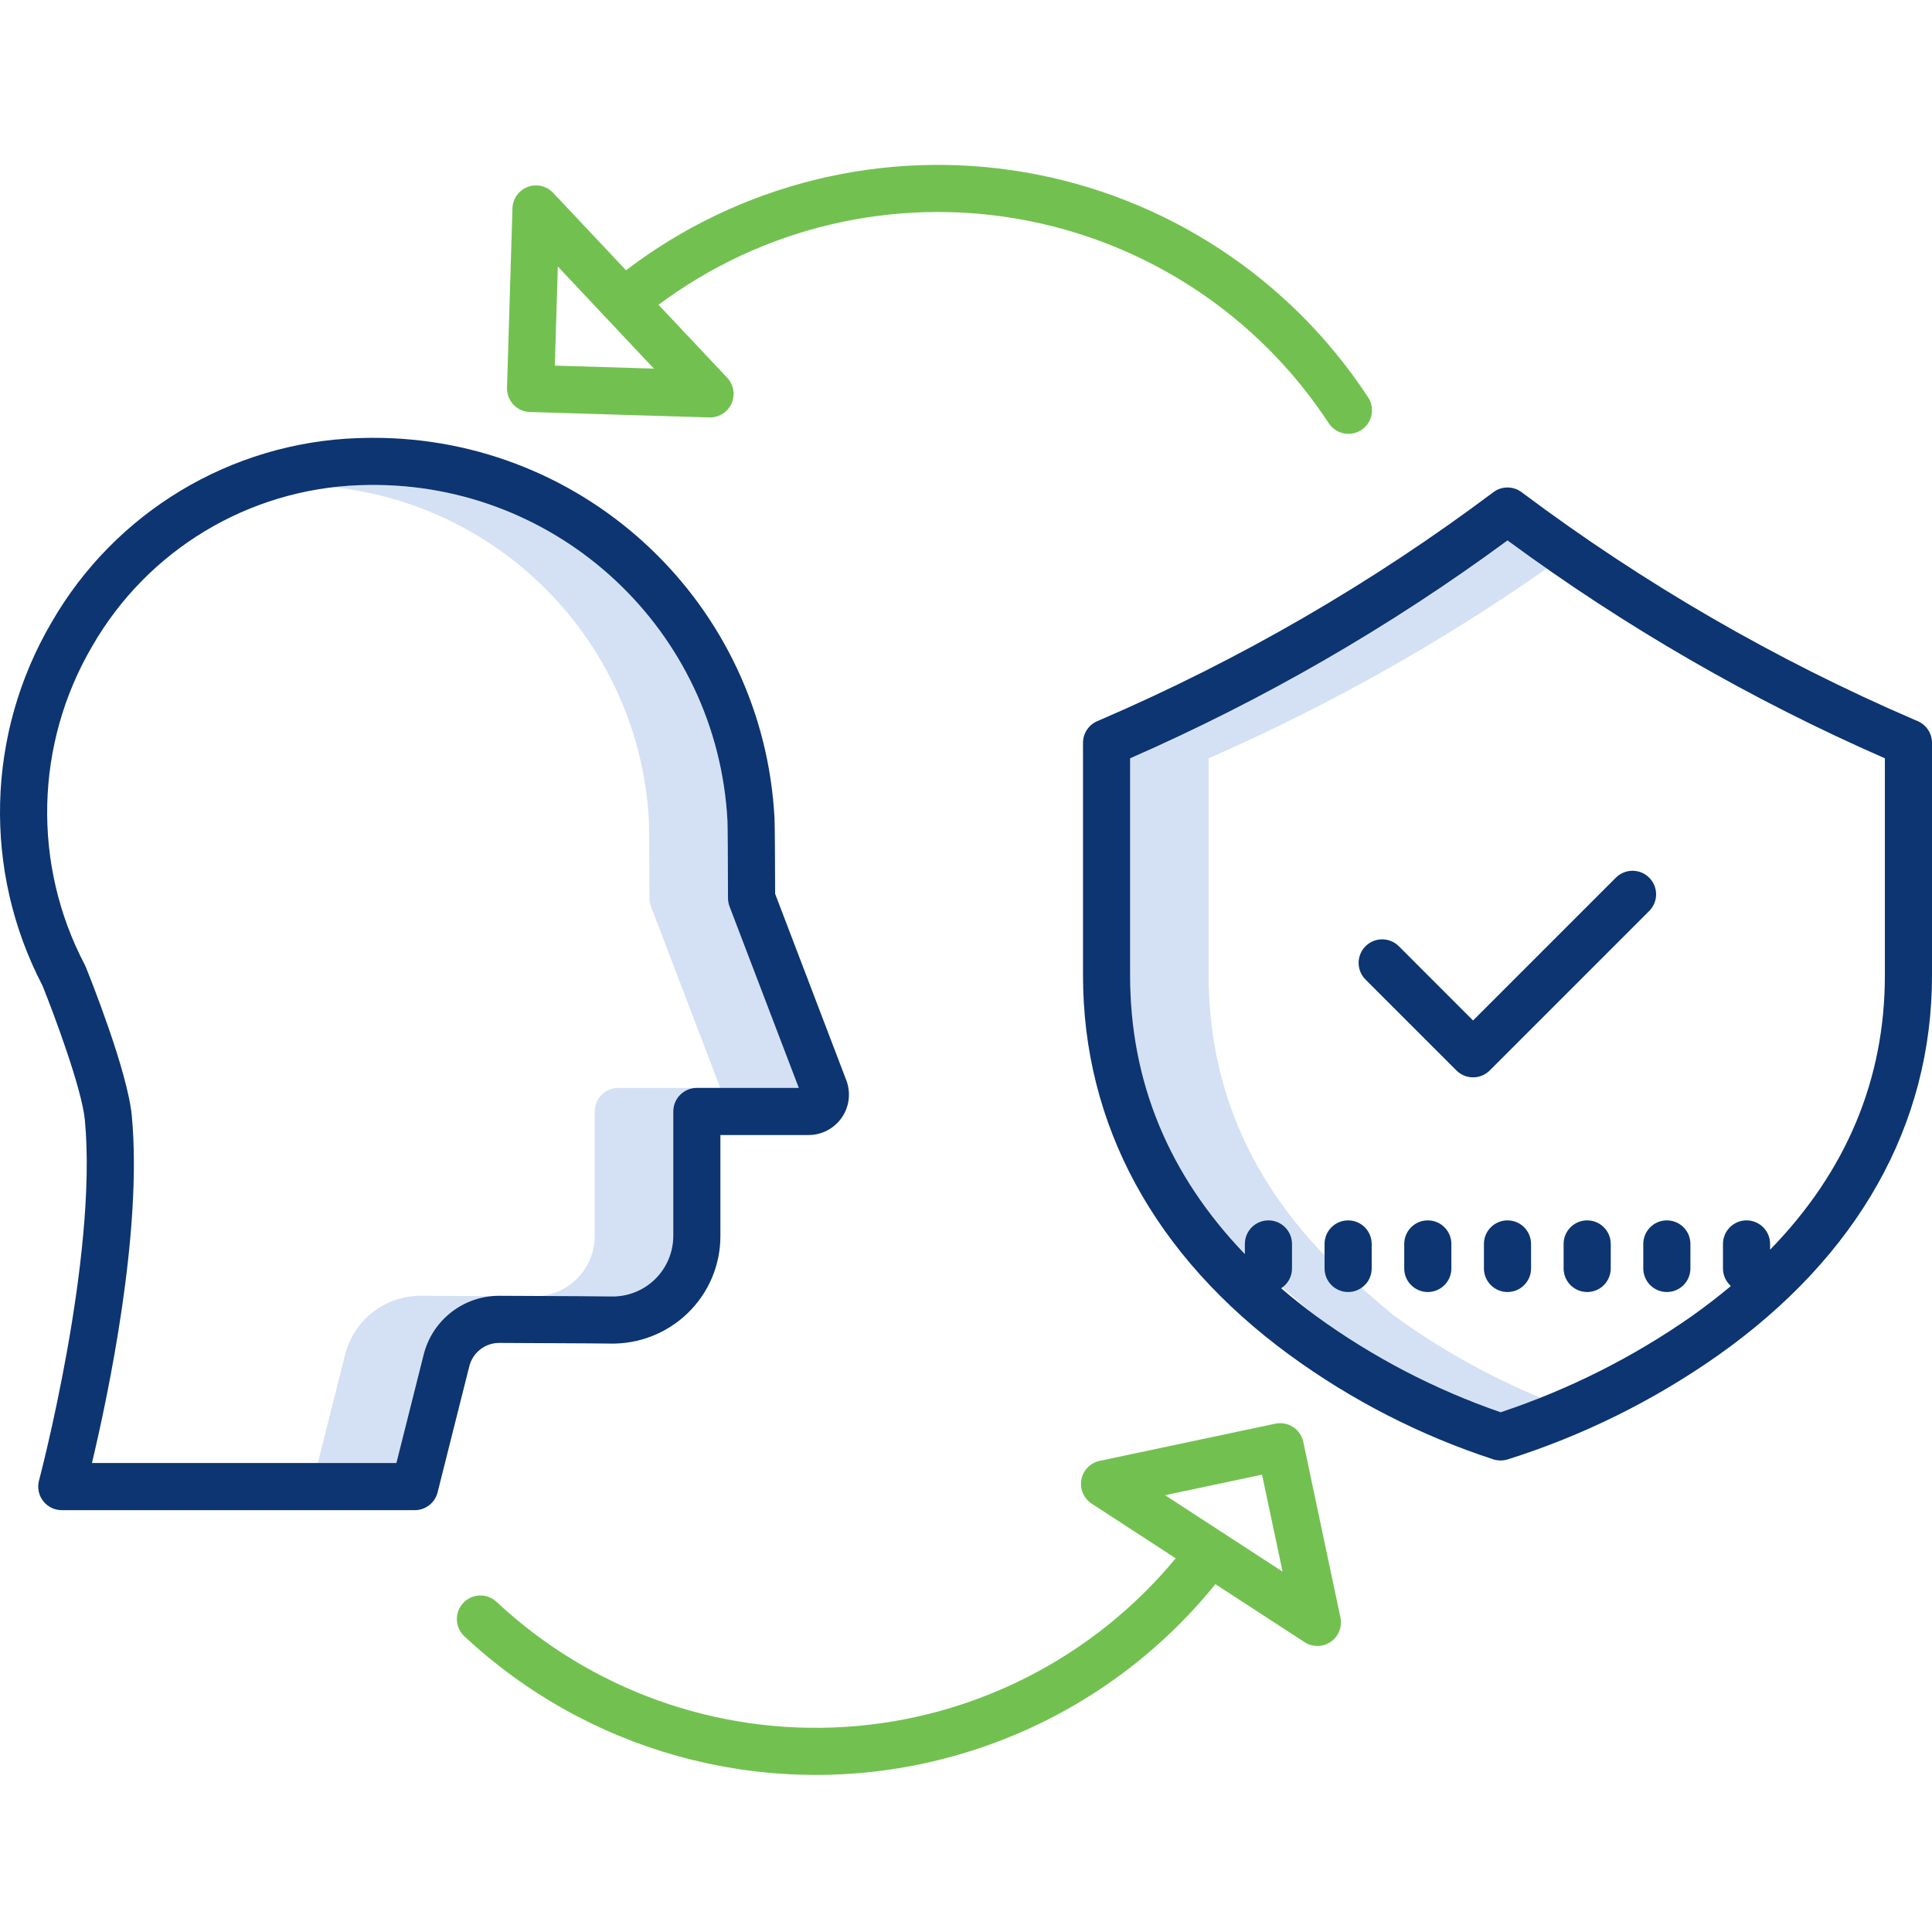
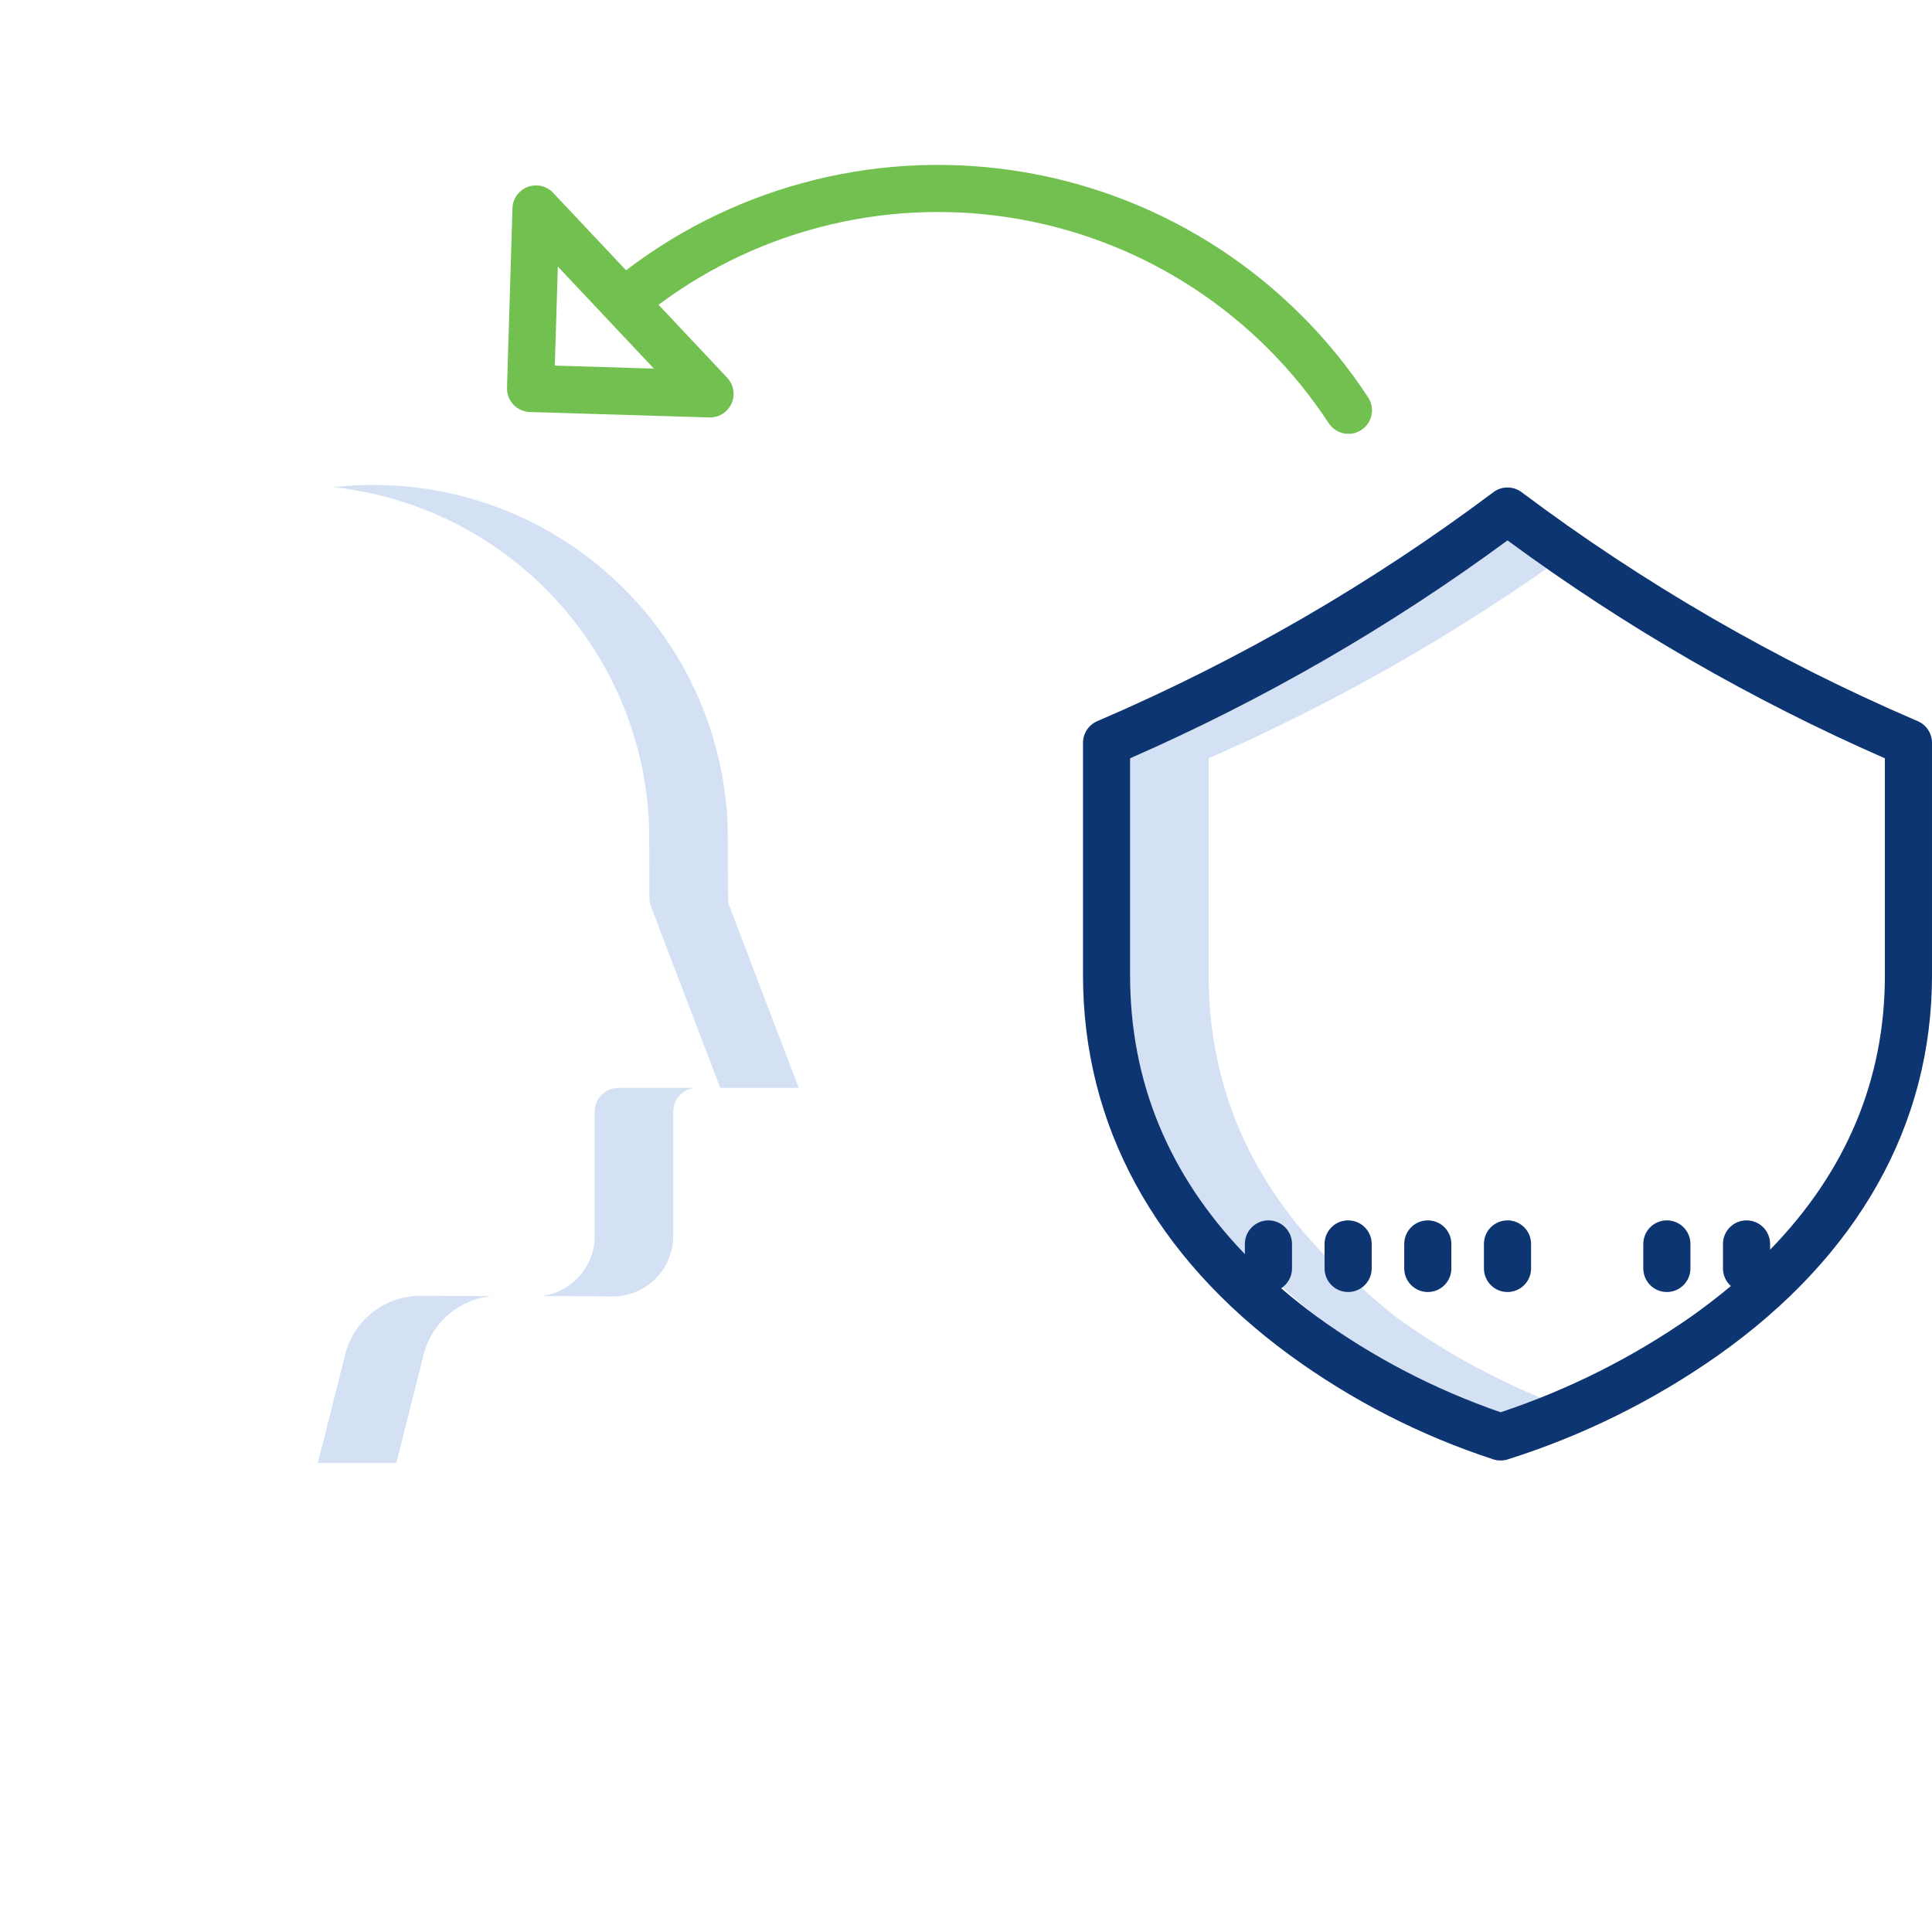
<svg xmlns="http://www.w3.org/2000/svg" height="491pt" viewBox="0 -41 491.985 491" width="491pt">
  <path d="m107.203 288.484c-9.133-.055-17.117 6.145-19.328 15.008l-6.938 27.578h20l6.938-27.578c2.043-8.191 9.062-14.188 17.473-14.922-4.559-.027-10.609-.055-18.145-.086zm0 0" fill="#d4e1f4" />
  <path d="m185.785 189.367c-.258-.68-.391-1.398-.395-2.125-.02-8.684-.074-18.535-.137-19.695-2.551-48.426-42.898-86.191-91.387-85.539-.785.008-1.566.027-2.344.055-2.227.078-4.434.258-6.621.512 43.996 4.789 78.023 40.781 80.348 84.973.062 1.16.117 11.012.137 19.695.004.727.137 1.445.395 2.125l17.629 46.176h20zm0 0" fill="#d4e1f4" />
  <path d="m151.449 241.543v31.672c.004 7.801-5.816 14.375-13.559 15.316 10.777.051 16.723.094 17.676.121 4.172.117 8.211-1.457 11.203-4.363 2.992-2.91 4.68-6.902 4.68-11.074v-31.672c0-3.312 2.688-6 6-6h-20c-3.312 0-6 2.688-6 6zm0 0" fill="#d4e1f4" />
  <path d="m355.207 293.684c-3.145-2.312-18.199-15.82-18.199-15.82-19.41-20.172-29.223-43.957-29.223-70.969v-55.285c30.219-13.238 59.059-29.426 86.102-48.324-3.363-2.348-6.695-4.734-10-7.16-29.887 21.992-62.117 40.598-96.102 55.484v55.289c0 27.012 9.816 50.801 29.227 70.969 0 0 15.055 13.508 18.199 15.82 14.355 10.426 30.172 18.664 46.938 24.457 1.953-.629 5.531-1.844 10.18-3.699-13.148-5.434-25.609-12.398-37.121-20.762zm0 0" fill="#d4e1f4" />
  <g fill="#0c3571">
-     <path d="m111.434 338.535 8.078-32.117c.871-3.488 4.012-5.938 7.609-5.934h.035c22.918.098 27.398.145 28.035.164 7.414.203 14.594-2.586 19.922-7.742 5.352-5.152 8.363-12.27 8.336-19.699v-25.664h22.445c3.387 0 6.555-1.664 8.477-4.453 1.918-2.789 2.344-6.344 1.137-9.504l-18.121-47.473c-.016-5.246-.059-17.625-.156-19.25-2.859-54.391-47.859-96.988-102.324-96.863-.391 0-.777.004-1.168.008-.883.008-1.766.031-2.645.062-32.352 1.133-61.828 18.875-77.969 46.938-16.637 28.371-17.512 63.305-2.312 92.469 2.855 7.094 10.066 26.312 10.809 34.32 3.266 35.059-11.535 91.168-11.688 91.73-.477 1.801-.094 3.723 1.043 5.203 1.137 1.477 2.895 2.34 4.758 2.34h89.879c2.75 0 5.148-1.867 5.82-4.535zm-88.02-7.465c4.047-16.98 12.914-58.758 10.156-88.379-1.055-11.328-10.648-35.285-11.742-37.977-.074-.18-.152-.355-.242-.527-13.418-25.562-12.695-56.238 1.91-81.145 14.078-24.488 39.797-39.984 68.027-40.98.777-.027 1.559-.047 2.344-.055 48.488-.652 88.836 37.113 91.383 85.539.062 1.16.117 11.012.137 19.695.004.727.137 1.445.395 2.125l17.629 46.176h-25.961c-3.312 0-6 2.688-6 6v31.672c0 4.172-1.688 8.164-4.68 11.074-2.992 2.906-7.031 4.48-11.203 4.363-1.23-.039-10.773-.098-28.363-.168-9.133-.055-17.117 6.145-19.328 15.008l-6.938 27.578zm0 0" />
    <path d="m488.359 142.152-.676-.289c-35.574-15.309-69.211-34.781-100.199-58.016-2.133-1.602-5.066-1.602-7.199 0-30.988 23.234-64.625 42.707-100.199 58.016l-.672.289c-2.199.949-3.625 3.117-3.625 5.512v59.23c0 38.051 18.199 71.484 52.621 96.68 15.828 11.559 33.387 20.543 52.023 26.613 1.082.316 2.23.32 3.316.016 19.188-6.031 37.324-14.992 53.77-26.57 35.629-25.191 54.465-58.645 54.465-96.738v-59.23c0-2.395-1.426-4.562-3.625-5.512zm-8.375 64.742c0 26.512-9.816 49.914-29.227 69.852v-1.469c0-3.316-2.688-6-6-6s-6 2.684-6 6v6.242c0 1.711.73 3.336 2.012 4.473-3.121 2.617-6.426 5.164-9.91 7.645-14.965 10.48-31.375 18.734-48.715 24.5-16.766-5.789-32.586-14.031-46.938-24.453-3.145-2.312-6.129-4.684-8.961-7.121 1.723-1.102 2.762-3 2.762-5.043v-6.242c0-3.316-2.688-6-6-6s-6 2.684-6 6v2.582c-19.41-20.168-29.223-43.953-29.223-70.965v-55.285c33.984-14.887 66.215-33.492 96.102-55.484 29.883 21.992 62.113 40.598 96.098 55.484zm0 0" />
    <path d="m383.887 269.277c-3.316 0-6 2.684-6 6v6.242c0 3.312 2.684 6 6 6 3.312 0 6-2.688 6-6v-6.242c0-3.316-2.688-6-6-6zm0 0" />
-     <path d="m404.176 269.277c-3.316 0-6 2.684-6 6v6.242c0 3.312 2.684 6 6 6 3.312 0 6-2.688 6-6v-6.242c0-3.316-2.688-6-6-6zm0 0" />
    <path d="m418.465 275.277v6.242c0 3.312 2.688 6 6 6 3.316 0 6-2.688 6-6v-6.242c0-3.316-2.684-6-6-6-3.312 0-6 2.684-6 6zm0 0" />
    <path d="m363.59 269.277c-3.312 0-6 2.684-6 6v6.242c0 3.312 2.688 6 6 6 3.316 0 6-2.688 6-6v-6.242c0-3.316-2.684-6-6-6zm0 0" />
    <path d="m343.301 269.277c-3.316 0-6 2.684-6 6v6.242c0 3.312 2.684 6 6 6 3.312 0 6-2.688 6-6v-6.242c0-3.316-2.688-6-6-6zm0 0" />
-     <path d="m356.246 199.496c-1.512-1.535-3.73-2.141-5.812-1.59-2.086.551-3.711 2.18-4.262 4.262-.555 2.082.055 4.305 1.59 5.816l23.117 23.113c2.344 2.344 6.141 2.344 8.484 0l40.641-40.641c2.312-2.348 2.297-6.121-.035-8.449-2.328-2.328-6.102-2.344-8.449-.035l-36.402 36.402zm0 0" />
  </g>
  <path d="m134.926 63.422 45.707 1.387h.18c2.395 0 4.559-1.422 5.508-3.621.949-2.195.504-4.746-1.137-6.488l-17.484-18.578c26.293-19.629 59.531-27.523 91.848-21.816 32.312 5.711 60.832 24.516 78.812 51.969 1.816 2.77 5.535 3.543 8.309 1.727 2.77-1.816 3.543-5.539 1.723-8.309-19.922-30.418-51.598-51.184-87.438-57.32-35.84-6.137-72.621 2.902-101.531 24.961l-18.562-19.723c-1.66-1.77-4.227-2.359-6.492-1.5-2.27.859-3.797 3.004-3.871 5.43l-1.387 45.699c-.102 3.312 2.5 6.082 5.816 6.184zm7.125-37.043 12.156 12.918.016.023c.156.18.316.352.492.516l11.801 12.539-25.23-.766zm0 0" fill="#72c150" />
-   <path d="m234.82 407.66c29.414-6.211 55.789-22.367 74.684-45.746l22.699 14.77c2.035 1.324 4.664 1.289 6.668-.082 2-1.375 2.977-3.816 2.473-6.191l-9.465-44.734c-.688-3.242-3.871-5.312-7.113-4.629l-44.738 9.469c-2.371.504-4.211 2.387-4.656 4.773-.441 2.387.594 4.805 2.629 6.129l21.387 13.91c-20.906 25.293-51.332 40.828-84.078 42.93-32.75 2.098-64.906-9.426-88.871-31.844-2.422-2.262-6.219-2.133-8.48.289s-2.133 6.219.289 8.48c31.234 29.195 74.746 41.316 116.578 32.477zm86.559-73.629 5.227 24.691-14.867-9.672-.02-.02c-.195-.137-.395-.266-.602-.383l-14.434-9.391zm0 0" fill="#72c150" />
</svg>